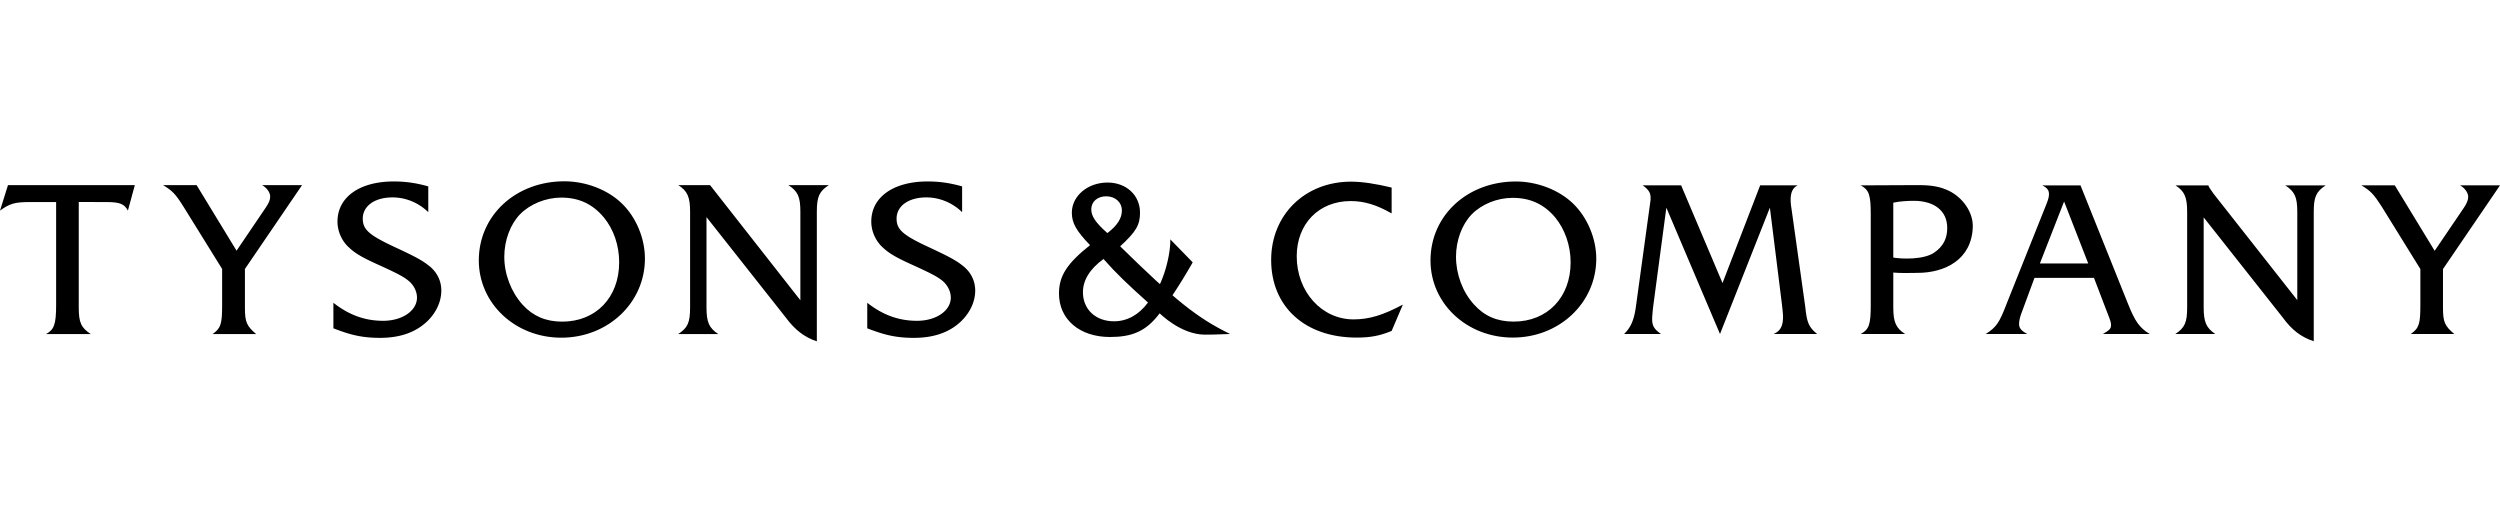
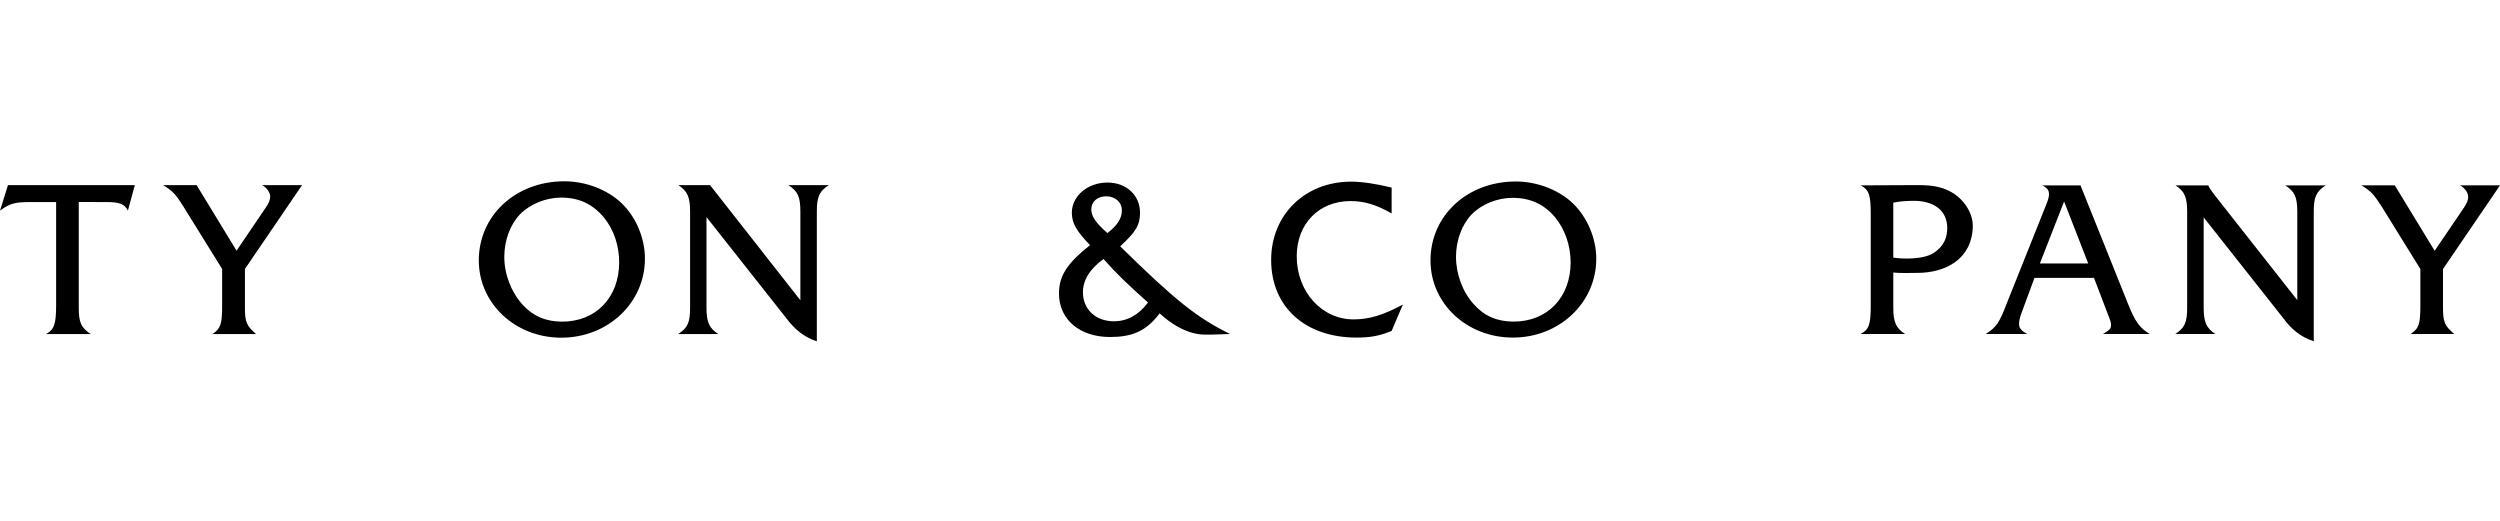
<svg xmlns="http://www.w3.org/2000/svg" width="480" height="100" viewBox="-120.068 0 480 100">
  <path d="M-104.947 38.783v20.258c0 2.877.442 3.869 2.309 5.101h-8.602c1.564-.833 1.948-1.897 1.948-5.561V38.796h-5.134c-2.771 0-3.805.292-5.642 1.644l1.533-4.898h24.355l-1.331 4.898c-.653-1.272-1.554-1.644-4.083-1.644l-5.353-.013zM-82.322 35.542l7.672 12.589 5.627-8.303c.594-.863.831-1.479.831-2.103 0-.77-.662-1.683-1.557-2.184h7.679L-73.043 51.64v7.399c0 2.795.323 3.541 2.156 5.101h-8.369c1.598-1.116 1.837-1.94 1.837-5.561V51.64l-7.483-12.061c-1.5-2.379-2.068-2.947-3.861-4.038h6.441zM339.734 35.59l7.654 12.565 5.623-8.285c.57-.852.815-1.479.815-2.08 0-.793-.661-1.709-1.563-2.2h7.668l-10.945 16.066v7.387c0 2.783.32 3.527 2.171 5.084h-8.364c1.602-1.105 1.849-1.938 1.849-5.535v-6.936l-7.453-12.039c-1.532-2.368-2.064-2.94-3.865-4.027h6.41zM-.645 39.088c2.714 2.643 4.403 6.655 4.403 10.569 0 8.475-7.089 15.179-16.058 15.179-8.818 0-15.838-6.539-15.838-14.841 0-8.647 7.092-15.187 16.433-15.187 4.103.002 8.31 1.599 11.06 4.28zm-19.581 2.058c-1.862 1.927-3.017 5.004-3.017 8.154 0 3.325 1.288 6.739 3.519 9.209 1.978 2.167 4.43 3.246 7.591 3.246 6.503 0 10.945-4.66 10.945-11.39 0-3.252-1.055-6.336-2.953-8.635-2.15-2.563-4.773-3.791-8.182-3.791-2.927.002-5.972 1.229-7.903 3.207zM16.261 35.542l17.342 22.107V40.651c0-2.873-.486-3.923-2.304-5.109h7.767c-1.835 1.186-2.302 2.236-2.302 5.109v24.886c-2.379-.79-4.183-2.18-5.954-4.56L15.578 41.684v17.357c0 2.84.508 3.948 2.276 5.101h-7.719c1.841-1.19 2.295-2.224 2.295-5.101v-18.39c0-2.832-.502-3.959-2.265-5.109h6.096z" />
  <g>
    <path d="M116.113 64.127c-3.166.124-3.817.124-4.837.124-4.64 0-8.688-4.098-8.688-4.098-2.606 3.5-5.374 4.551-9.543 4.551-5.833 0-9.789-3.381-9.789-8.348 0-3.388 1.54-5.771 5.964-9.287-2.634-2.732-3.495-4.245-3.495-6.228 0-3.237 3.063-5.792 6.854-5.792 3.612 0 6.236 2.442 6.236 5.792 0 2.338-.764 3.664-3.812 6.45 10.526 10.331 14.772 13.747 21.11 16.836zm-28.257-8.01c0 3.281 2.445 5.57 5.966 5.57 2.506 0 4.755-1.212 6.526-3.605-3.772-3.366-6.132-5.612-8.546-8.356-2.64 1.928-3.946 4.072-3.946 6.391zm7.476-15.698c0-1.594-1.273-2.729-3.015-2.729-1.653 0-2.859 1.012-2.859 2.495 0 1.317.82 2.562 3.095 4.568 1.916-1.468 2.779-2.852 2.779-4.334zM147.125 40.978c-2.871-1.646-5.249-2.374-7.877-2.374-6.087 0-10.345 4.369-10.345 10.598 0 6.792 4.786 12.121 10.91 12.121 3.015 0 5.691-.824 9.469-2.843l-2.157 5.061c-2.326.954-4.111 1.274-6.73 1.274-9.891 0-16.402-5.909-16.402-14.913 0-8.646 6.473-15.024 15.333-15.024 2.126 0 4.753.396 7.8 1.136M182.005 39.124c2.693 2.623 4.412 6.665 4.412 10.542 0 8.472-7.086 15.149-16.018 15.149-8.819 0-15.812-6.521-15.812-14.808 0-8.64 7.073-15.162 16.389-15.162 4.088.001 8.295 1.613 11.029 4.279zm-19.526 2.059c-1.853 1.916-2.994 4.983-2.994 8.113 0 3.322 1.238 6.74 3.469 9.185 1.969 2.196 4.433 3.267 7.599 3.267 6.473 0 10.939-4.643 10.939-11.366 0-3.259-1.097-6.351-2.963-8.635-2.149-2.548-4.787-3.76-8.173-3.76-2.944-.001-5.961 1.211-7.877 3.196zM243.443 49.454c1.579.271 5.744.445 7.8-.916 1.909-1.271 2.558-2.899 2.558-4.771 0-3.305-2.504-5.21-6.418-5.21-1.129 0-2.722.081-3.939.356V59.02c0 2.847.514 3.979 2.269 5.107h-8.521c1.61-.873 1.922-1.848 1.922-5.531v-17.45c0-3.697-.312-4.688-1.922-5.556l9.883-.044h1.363c2.427 0 4.136.333 5.689 1.091 2.669 1.304 4.646 4.13 4.581 6.86-.154 6.362-5.361 8.896-10.629 8.896-2.001 0-2.73.109-5.284-.105M270.552 53.354l-2.448 6.626c-.334.845-.514 1.669-.514 2.197 0 .82.405 1.316 1.575 1.949h-7.974c2.005-1.285 2.6-2.095 4.022-5.832l7.611-19.052c.348-.86.512-1.431.512-1.972 0-.747-.328-1.186-1.291-1.68h7.342l9.106 22.705c1.349 3.393 2.23 4.666 4.187 5.832h-8.977c1.292-.777 1.548-1.023 1.548-1.74 0-.405-.073-.737-.742-2.406l-2.533-6.626h-11.424zm5.685-14.666l-4.648 11.898h9.284l-4.636-11.898zM303.036 59.02c0 2.847.516 3.941 2.228 5.107h-7.672c1.826-1.201 2.274-2.225 2.274-5.107V40.697c0-2.855-.501-3.968-2.24-5.106h6.301c.182.424.205.495 1.019 1.618l16.065 20.414V40.697c0-2.885-.492-3.916-2.312-5.106h7.772c-1.846 1.19-2.299 2.222-2.299 5.106v24.821c-2.394-.776-4.213-2.168-5.938-4.536l-15.198-19.247V59.02z" />
  </g>
-   <path d="M-37.676 51.049c-1.31-1.053-2.707-1.797-6.322-3.481-5.18-2.396-6.418-3.458-6.418-5.592 0-2.432 2.301-4.074 5.706-4.074 2.559 0 5.022 1.027 6.87 2.836v-4.951c-2.337-.658-4.348-.948-6.625-.948-6.572 0-10.807 3.015-10.807 7.708 0 1.891.856 3.778 2.259 5.02 1.231 1.146 2.596 1.932 6.012 3.46 3.486 1.598 4.552 2.169 5.544 3.03.869.779 1.449 1.94 1.449 3.084 0 2.515-2.812 4.454-6.506 4.454-3.532 0-6.625-1.157-9.542-3.463v4.903s.588.24 1.306.485c2.723.989 4.908 1.349 7.659 1.349 3.823 0 6.861-1.062 9.083-3.208 1.69-1.646 2.672-3.742 2.672-5.881.003-1.845-.813-3.534-2.34-4.731zM64.819 51.049c-1.306-1.053-2.718-1.797-6.315-3.481-5.193-2.396-6.427-3.458-6.427-5.592 0-2.432 2.3-4.074 5.714-4.074 2.541 0 5.017 1.027 6.867 2.836v-4.951c-2.335-.658-4.364-.948-6.619-.948-6.588 0-10.822 3.015-10.822 7.708 0 1.891.864 3.778 2.266 5.02 1.241 1.146 2.594 1.932 6.009 3.46 3.484 1.598 4.56 2.169 5.558 3.03.851.779 1.434 1.94 1.434 3.084 0 2.515-2.795 4.454-6.492 4.454-3.551 0-6.631-1.157-9.548-3.463v4.903s.591.24 1.306.485c2.728.989 4.901 1.349 7.652 1.349 3.83 0 6.873-1.062 9.086-3.208 1.691-1.646 2.684-3.742 2.684-5.881-.003-1.845-.825-3.534-2.353-4.731zM100.348 58.082c2.882-2.964 4.345-9.054 4.284-12.124l4.298 4.412s-3.104 5.563-6.341 9.783M220.466 64.127h8.362c-1.591-1.312-1.966-2.146-2.275-5.145L223.87 39.87a9.075 9.075 0 0 1-.132-1.562c0-1.371.422-2.272 1.351-2.718h-7.207l-7.227 18.754-7.944-18.754h-7.383c1.131.816 1.517 1.402 1.517 2.396 0 .427 0 .427-.252 2.2l-2.501 18.208c-.362 2.904-.948 4.366-2.33 5.733h7.084c-1.304-.923-1.7-1.557-1.7-2.872 0-.393.072-1.251.18-2.272l2.546-19.112 10.299 24.257 9.58-24.257 2.308 18.523c.163 1.506.217 1.913.217 2.432-.002 1.779-.505 2.715-1.81 3.301z" />
</svg>